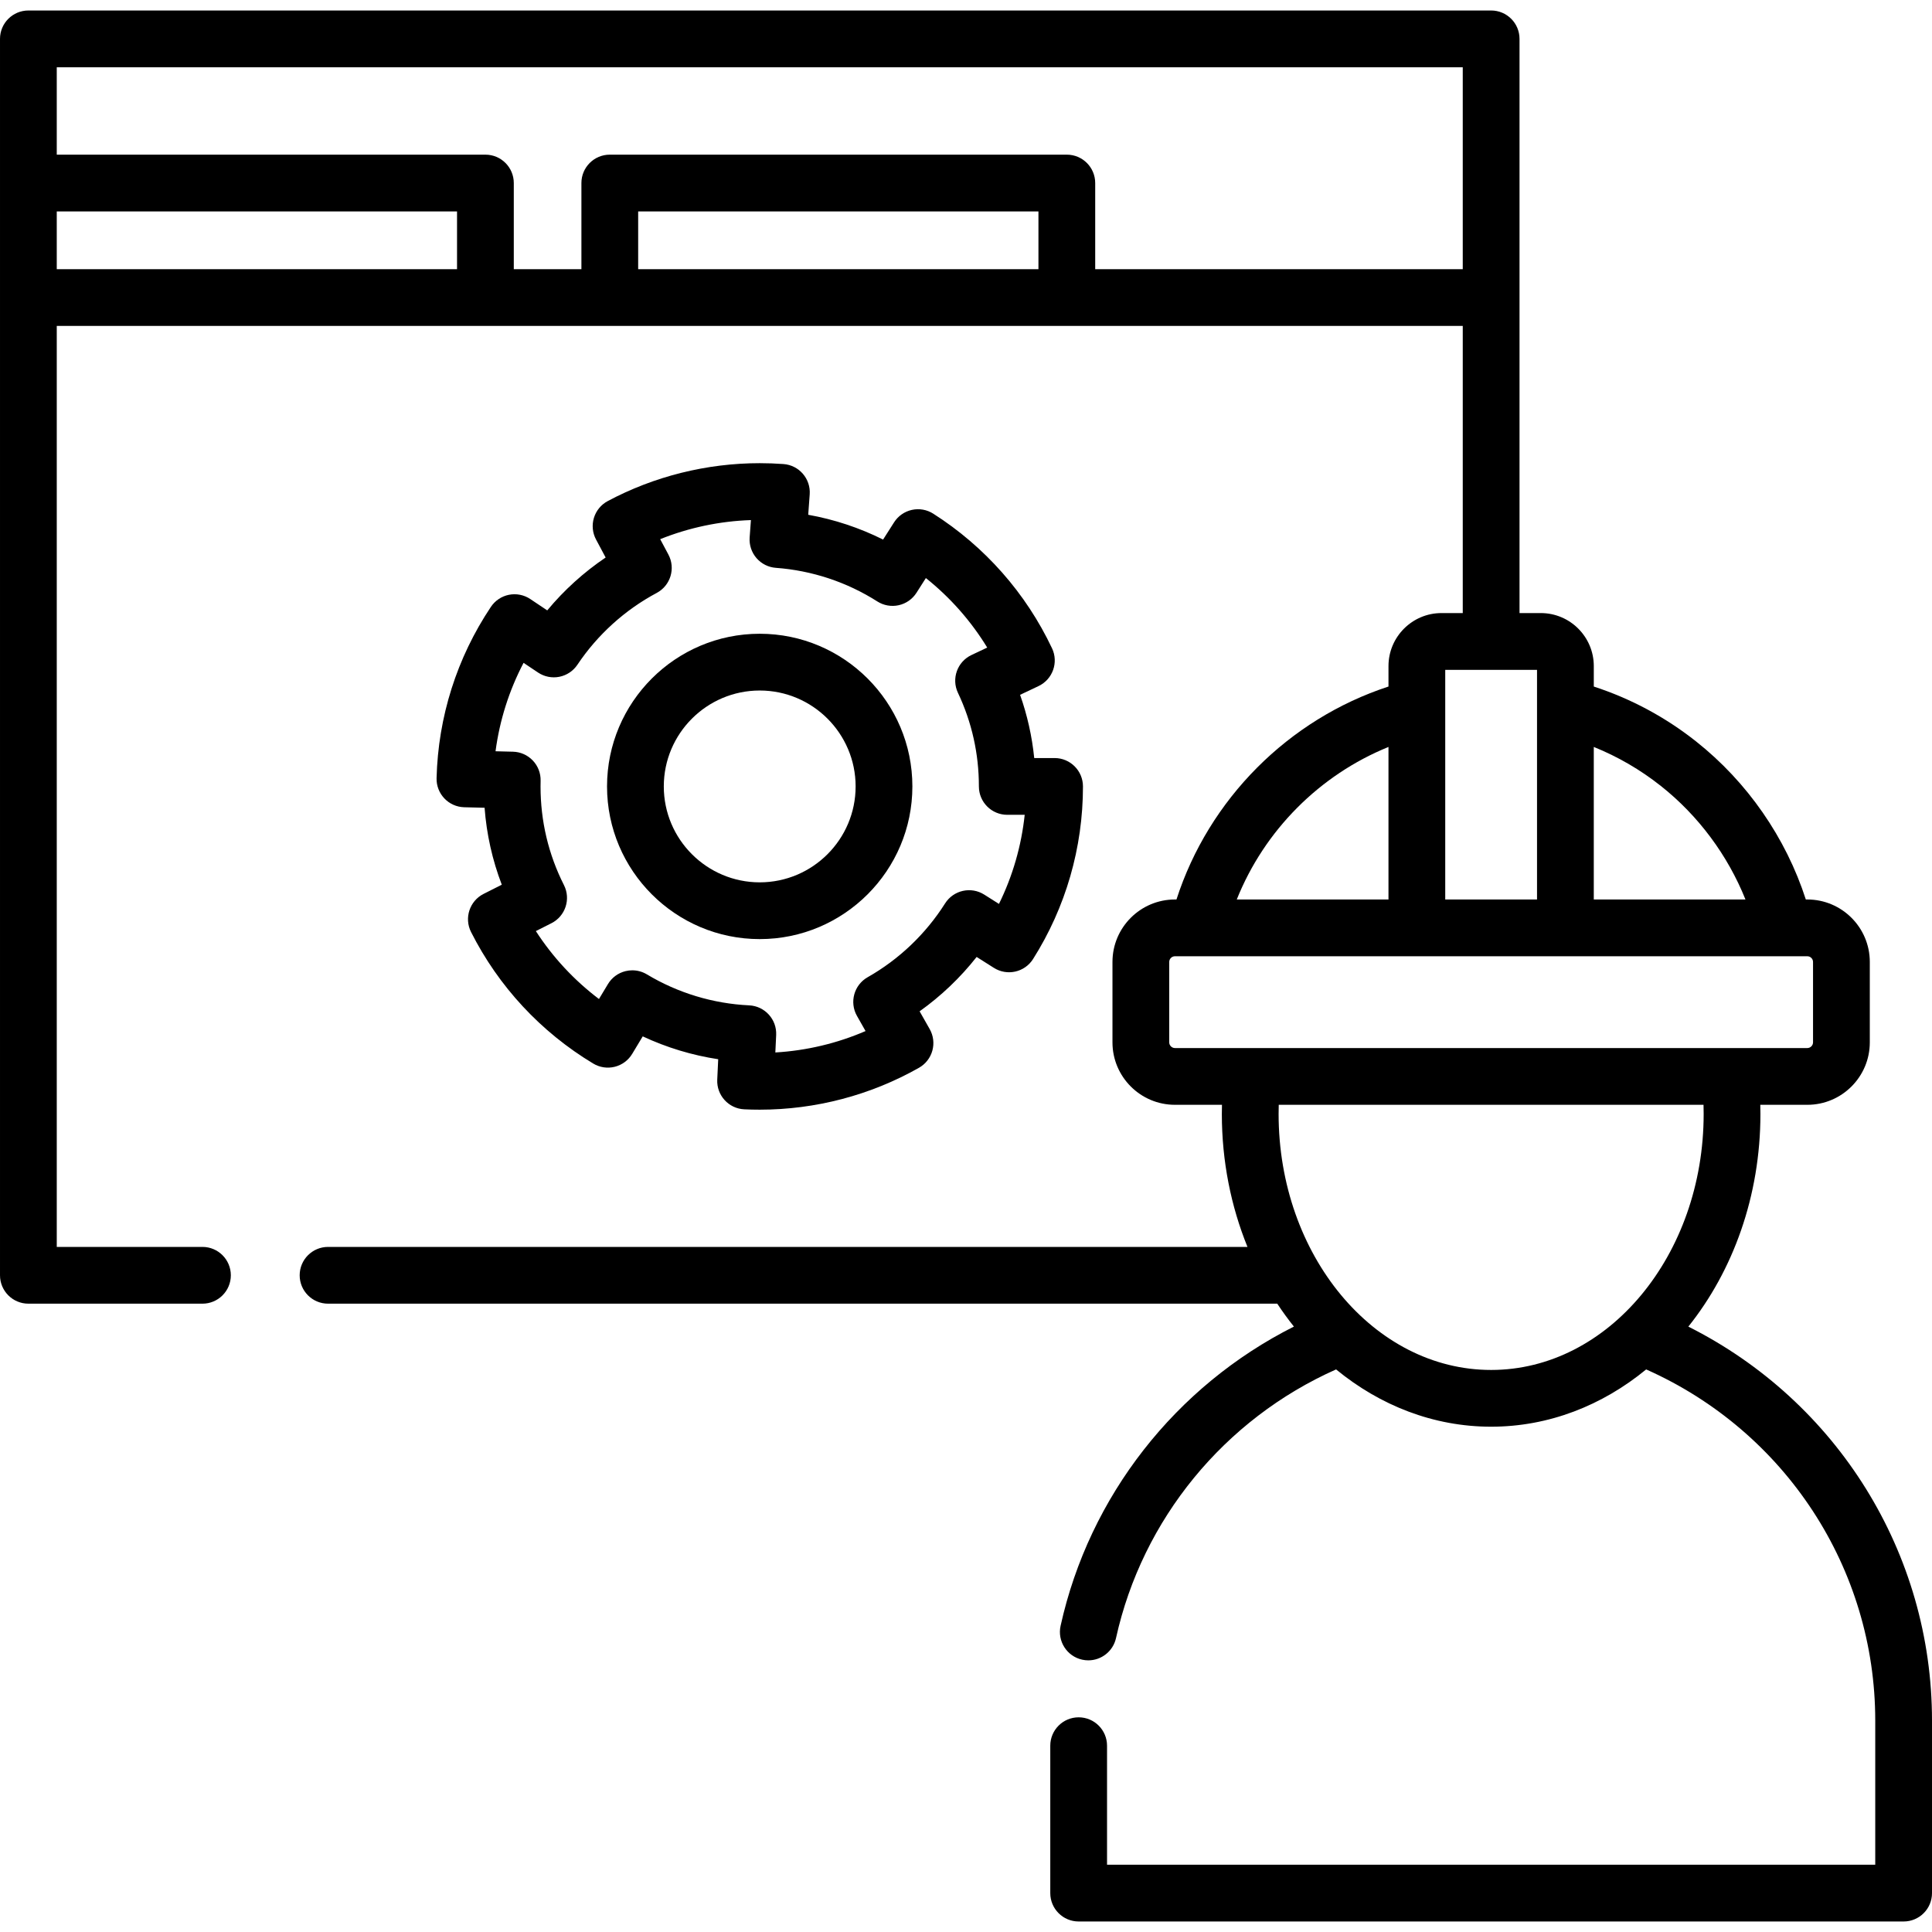
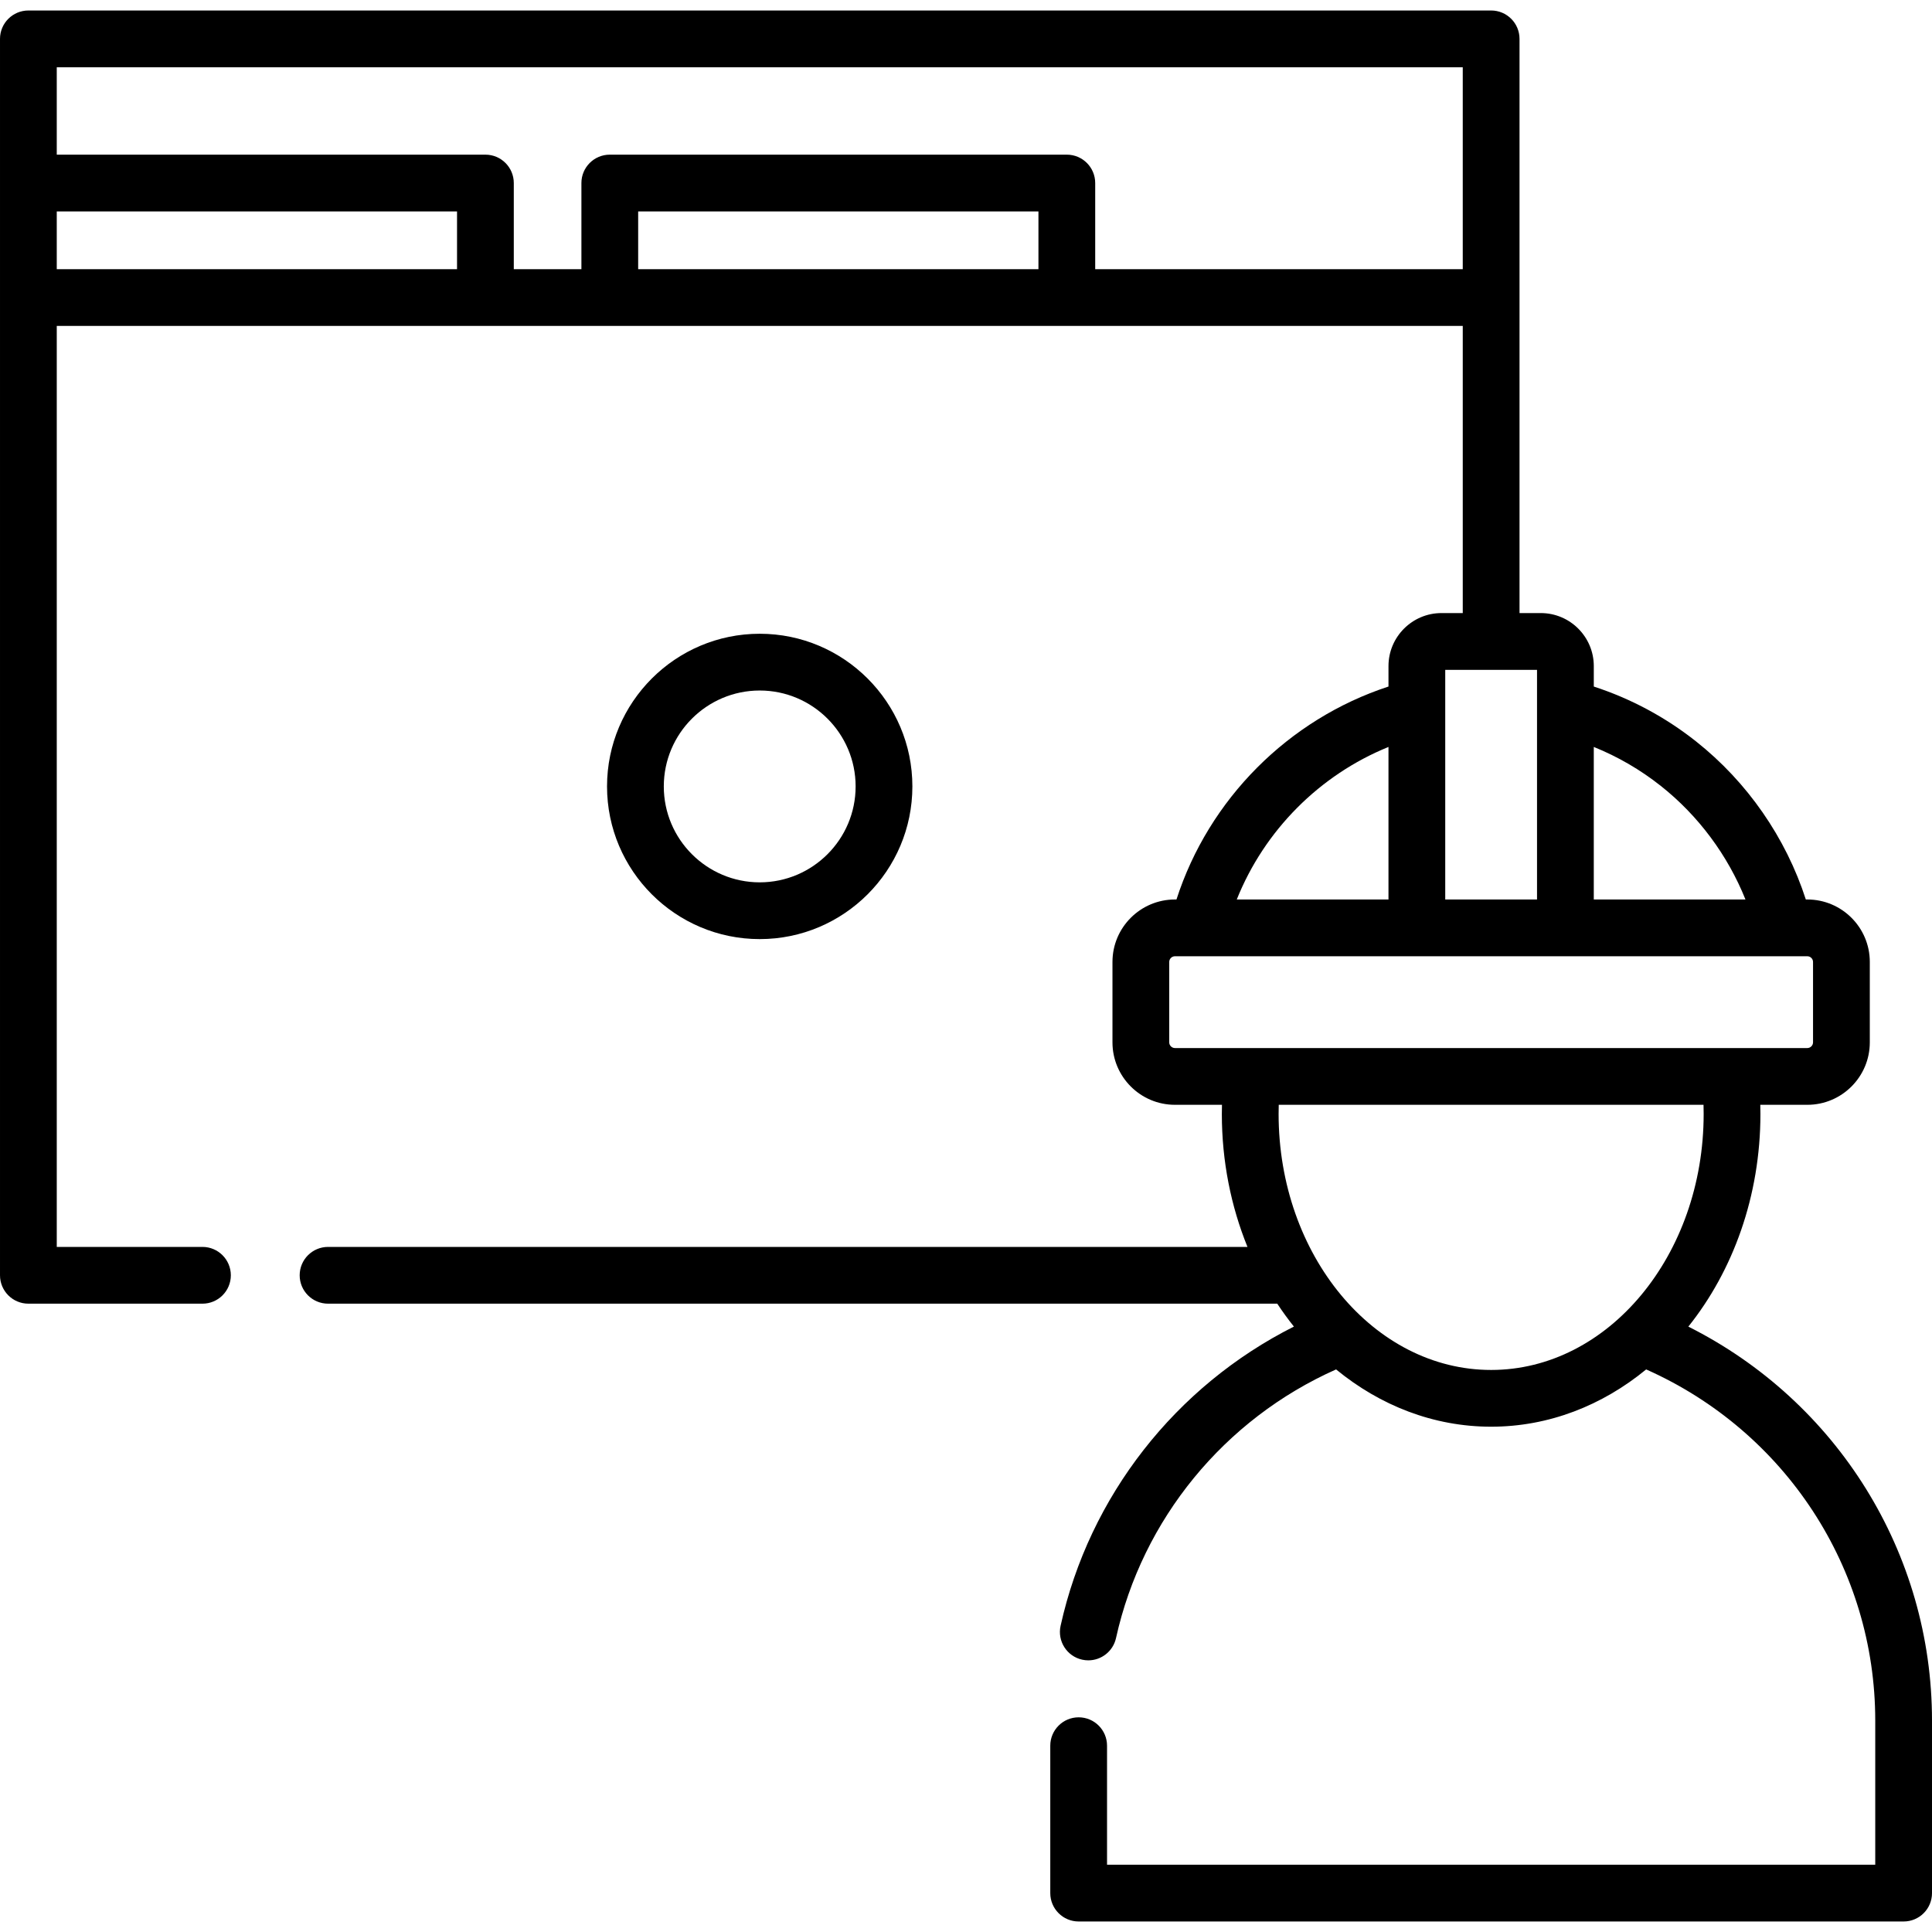
<svg xmlns="http://www.w3.org/2000/svg" id="Capa_1" enable-background="new 0 0 510.576 510.576" height="512" viewBox="0 0 510.576 510.576" width="512">
  <path d="m200.771 248.179c22.248 0 40.347-18.1 40.347-40.348s-18.1-40.347-40.347-40.347c-22.248 0-40.348 18.1-40.348 40.347s18.101 40.348 40.348 40.348zm0-65.694c13.977 0 25.347 11.371 25.347 25.347s-11.371 25.348-25.347 25.348c-13.977 0-25.348-11.371-25.348-25.348s11.372-25.347 25.348-25.347z" />
-   <path d="m144.622 161.309-4.483-3c-1.653-1.106-3.678-1.508-5.629-1.124-1.951.387-3.668 1.533-4.775 3.186-8.986 13.431-13.953 29.086-14.361 45.274-.104 4.141 3.167 7.582 7.308 7.687l5.379.136c.529 7.01 2.05 13.813 4.547 20.335l-4.81 2.43c-3.697 1.868-5.18 6.378-3.313 10.076 7.278 14.409 18.444 26.43 32.292 34.762 1.705 1.026 3.746 1.332 5.677.852 1.93-.48 3.591-1.707 4.616-3.412l2.784-4.626c6.313 2.952 13.047 4.991 19.947 6.041l-.254 5.391c-.195 4.137 3 7.649 7.137 7.845 1.351.064 2.726.096 4.089.096 14.757 0 29.313-3.831 42.092-11.078 1.73-.981 3-2.609 3.529-4.527.53-1.917.276-3.966-.705-5.697l-2.662-4.694c5.671-4.043 10.758-8.892 15.07-14.366l4.56 2.884c3.501 2.215 8.134 1.172 10.348-2.329 8.629-13.642 13.191-29.417 13.191-45.62 0-4.142-3.358-7.5-7.5-7.5h-5.38c-.581-5.721-1.83-11.306-3.738-16.71l4.873-2.306c3.744-1.772 5.343-6.243 3.571-9.987-6.903-14.588-17.758-26.891-31.392-35.579-1.677-1.069-3.711-1.429-5.653-.997-1.942.43-3.634 1.614-4.703 3.292l-2.9 4.551c-6.238-3.115-12.917-5.328-19.786-6.554l.392-5.381c.301-4.131-2.804-7.725-6.935-8.025-2.079-.152-4.189-.229-6.275-.229-13.995 0-27.886 3.464-40.17 10.019-1.755.937-3.066 2.532-3.645 4.435s-.378 3.958.558 5.713l2.541 4.762c-5.772 3.896-10.981 8.613-15.432 13.974zm7.973 14.36c5.305-7.929 12.551-14.49 20.956-18.975 3.654-1.95 5.036-6.493 3.086-10.147l-2.166-4.058c7.602-3.052 15.744-4.771 23.976-5.044l-.335 4.597c-.145 1.984.505 3.944 1.805 5.449 1.301 1.505 3.146 2.432 5.13 2.576 9.506.693 18.774 3.763 26.803 8.879 1.677 1.069 3.71 1.428 5.653.997 1.942-.43 3.634-1.614 4.703-3.292l2.476-3.886c6.441 5.137 11.924 11.349 16.213 18.371l-4.166 1.971c-3.744 1.772-5.343 6.243-3.571 9.987 3.673 7.763 5.536 16.086 5.536 24.738 0 4.142 3.358 7.5 7.5 7.5h4.606c-.873 8.204-3.172 16.166-6.801 23.548l-3.892-2.462c-3.501-2.215-8.133-1.171-10.348 2.329-5.099 8.06-12.174 14.805-20.463 19.505-3.603 2.043-4.868 6.621-2.824 10.224l2.27 4.003c-7.528 3.253-15.609 5.174-23.839 5.658l.217-4.605c.195-4.137-3-7.649-7.137-7.845-9.529-.451-18.874-3.281-27.024-8.185-1.177-.708-2.516-1.074-3.867-1.074-.605 0-1.213.073-1.81.222-1.93.48-3.591 1.707-4.616 3.412l-2.376 3.949c-6.569-4.969-12.209-11.039-16.678-17.95l4.113-2.078c3.697-1.868 5.18-6.379 3.313-10.076-4.106-8.129-6.188-16.901-6.188-26.074 0-.499.006-.996.019-1.492.05-1.989-.691-3.916-2.062-5.357-1.371-1.442-3.258-2.28-5.247-2.33l-4.604-.116c1.082-8.174 3.586-16.075 7.408-23.366l3.827 2.561c1.654 1.107 3.68 1.51 5.629 1.124 1.951-.389 3.669-1.535 4.775-3.188z" />
  <path d="m446.183 350.589c11.809-14.762 19.05-34.518 19.05-56.211 0-.8-.016-1.604-.036-2.407h12.441c9.098 0 16.5-7.402 16.5-16.5v-21.258c0-9.098-7.402-16.5-16.5-16.5h-.407c-5.273-16.334-15.481-31.069-29.009-41.773-8.149-6.448-17.23-11.309-27.025-14.501v-5.411c0-7.724-6.284-14.008-14.008-14.008h-5.621v-83.385-68.359c0-4.142-3.358-7.5-7.5-7.5h-386.568c-4.142 0-7.5 3.358-7.5 7.5v38.096 30.263 258.393c0 4.142 3.358 7.5 7.5 7.5h46.004c4.142 0 7.5-3.358 7.5-7.5s-3.358-7.5-7.5-7.5h-38.504v-243.393h113.282 32.869 120.782 104.634v75.885h-5.62c-7.724 0-14.008 6.284-14.008 14.008v5.408c-26.449 8.651-47.487 29.775-56.029 56.277h-.413c-9.098 0-16.5 7.402-16.5 16.5v21.258c0 9.098 7.402 16.5 16.5 16.5h12.438c-.02.803-.034 1.607-.034 2.407 0 12.564 2.437 24.475 6.772 35.149h-242.977c-4.142 0-7.5 3.358-7.5 7.5s3.358 7.5 7.5 7.5h250.851c1.384 2.1 2.852 4.119 4.399 6.054-31.27 15.744-54.084 44.819-61.661 79.085-.894 4.044 1.66 8.048 5.704 8.942.545.121 1.09.178 1.626.178 3.441 0 6.542-2.383 7.316-5.882 6.952-31.442 28.642-57.868 58.16-71.004 11.595 9.522 25.727 15.14 40.976 15.14 15.246 0 29.376-5.617 40.971-15.136 36.824 16.376 60.538 52.618 60.538 92.799v38.097h-203.017v-31.457c0-4.142-3.358-7.5-7.5-7.5s-7.5 3.358-7.5 7.5v38.957c0 4.142 3.358 7.5 7.5 7.5h218.017c4.142 0 7.5-3.358 7.5-7.5v-45.594c0-44.26-25.047-84.35-64.393-104.117zm-431.183-279.454v-15.263h105.782v15.263zm153.651 0v-15.263h105.782v15.263zm120.782 0v-22.763c0-4.142-3.358-7.5-7.5-7.5h-120.782c-4.142 0-7.5 3.358-7.5 7.5v22.763h-17.869v-22.763c0-4.142-3.358-7.5-7.5-7.5h-113.282v-23.096h371.567v53.359zm149.481 136.568c9.927 7.855 17.685 18.327 22.366 30.01h-40.084v-40.316c6.34 2.562 12.28 6.003 17.718 10.306zm-32.718-30.682v60.693h-24.257v-60.693zm-39.257 20.378v40.314h-40.093c7.296-18.252 21.892-32.923 40.093-40.314zm-57.942 78.072v-21.258c0-.813.687-1.5 1.5-1.5h167.141c.813 0 1.5.687 1.5 1.5v21.258c0 .813-.687 1.5-1.5 1.5h-167.141c-.813 0-1.5-.687-1.5-1.5zm28.905 18.908c0-.801.013-1.605.036-2.407h112.259c.023.803.036 1.607.036 2.407 0 37.31-25.196 67.664-56.166 67.664s-56.165-30.354-56.165-67.664z" />
</svg>